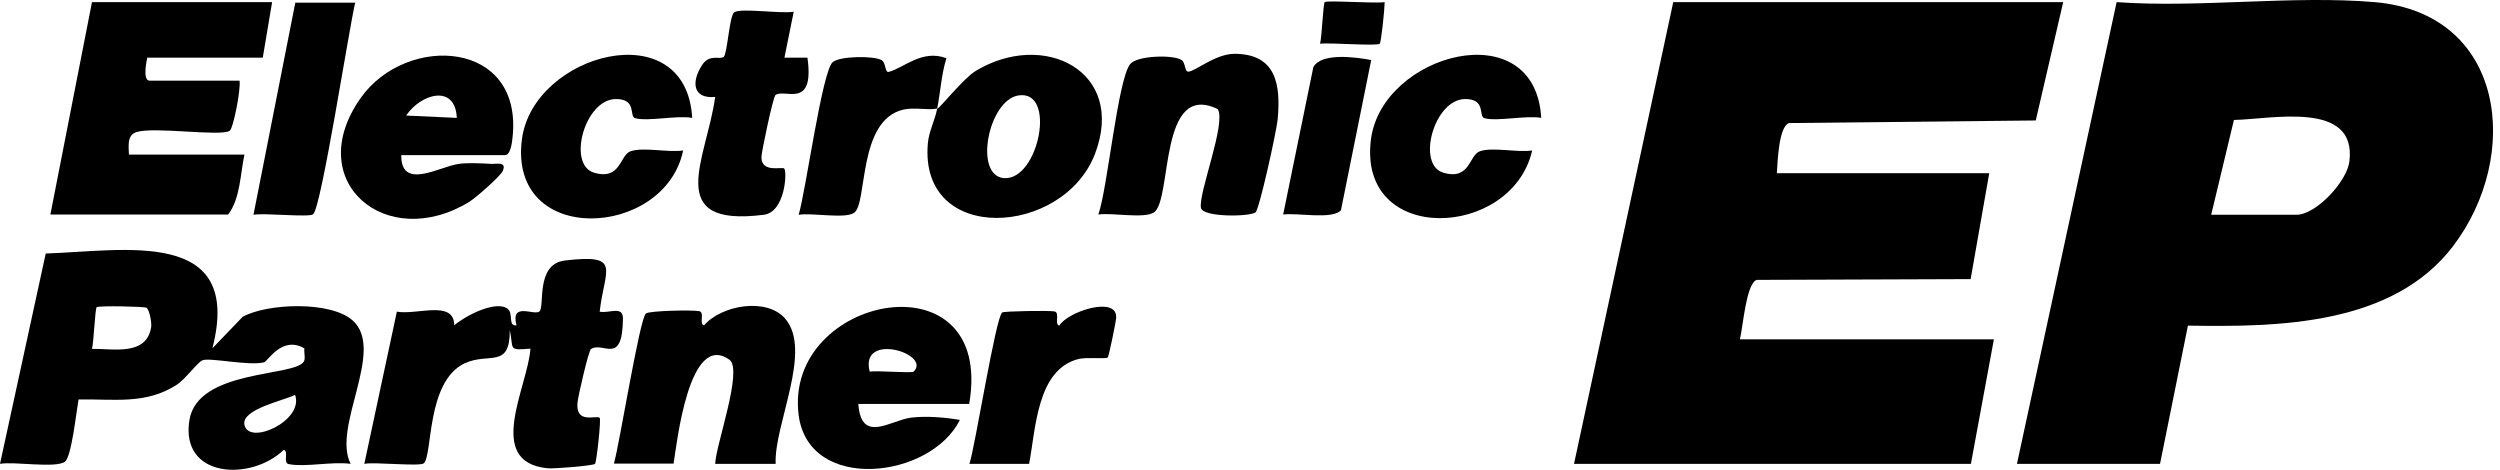
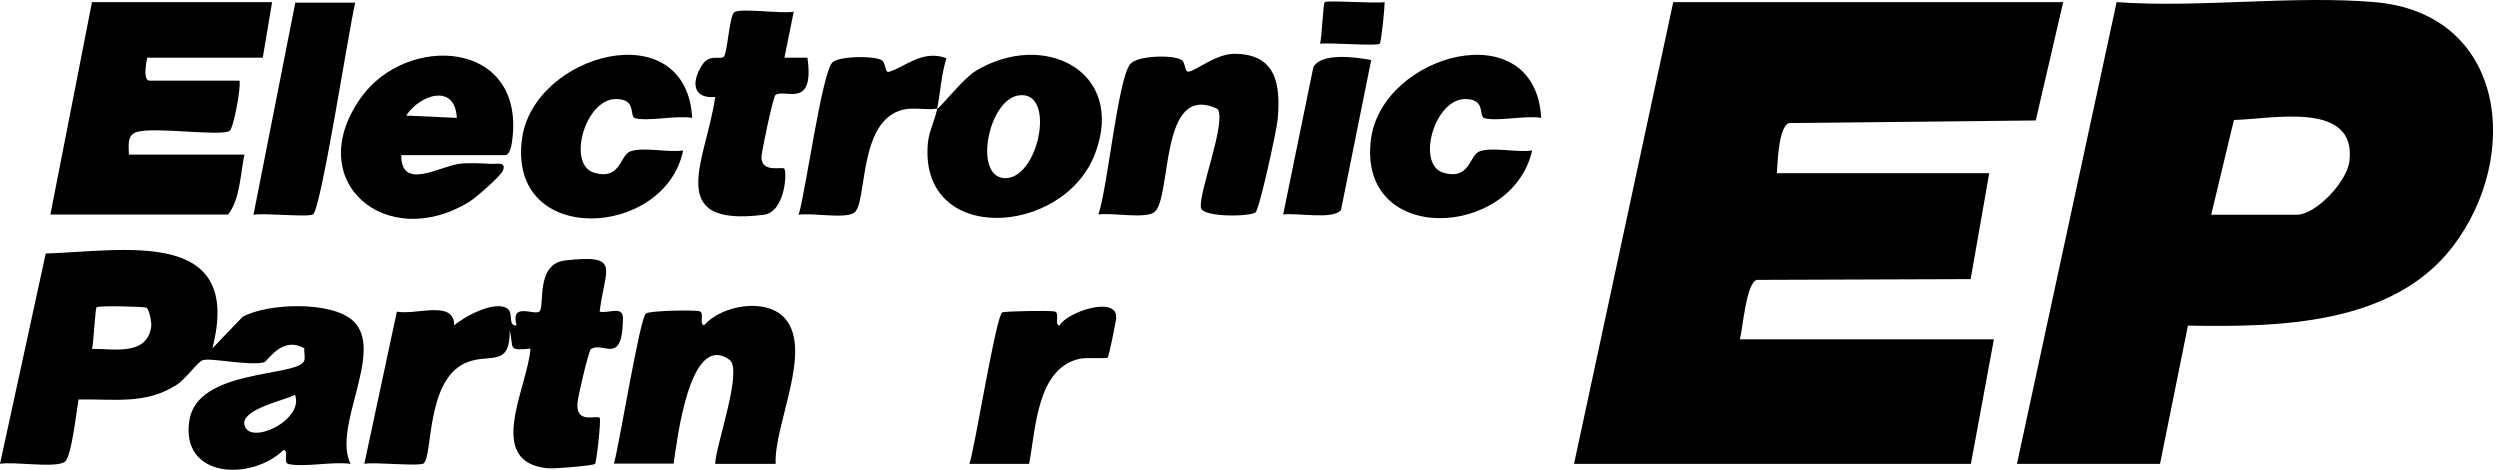
<svg xmlns="http://www.w3.org/2000/svg" width="149" height="28" viewBox="0 0 149 28" fill="none">
  <path d="M122.963 0.142L121.331 7.18L106.624 7.334C106.008 7.549 105.947 9.644 105.901 10.321H118.559L117.45 16.635L104.7 16.681C104.068 16.897 103.883 19.484 103.699 20.223H118.836L117.466 27.645H93.812L99.726 0.127H122.978L122.963 0.142Z" fill="black" />
  <path d="M120.207 27.661L126.151 0.127C131.125 0.481 136.622 -0.289 141.535 0.127C149.342 0.804 150.312 9.289 146.185 14.695C142.582 19.391 135.791 19.499 130.401 19.407L128.738 27.645H120.207V27.661ZM131.771 12.8H136.869C138.039 12.8 139.887 10.814 140.025 9.613C140.472 5.948 135.313 7.118 133.142 7.149L131.787 12.8H131.771Z" fill="black" />
  <path d="M16.215 0.142L15.661 3.438H8.778C8.778 3.438 8.454 4.808 8.916 4.808H14.275C14.368 5.286 13.906 7.657 13.69 7.796C13.151 8.15 9.178 7.534 8.131 7.873C7.561 8.058 7.669 8.689 7.684 9.213H14.568C14.321 10.367 14.321 11.846 13.598 12.785H3.003L5.482 0.127H16.215V0.142Z" fill="black" />
  <path d="M12.643 20.777L14.46 18.883C15.938 18.067 19.742 17.928 21.035 19.114C22.976 20.885 19.773 25.443 20.897 27.645C19.803 27.491 18.202 27.86 17.201 27.66C16.847 27.583 17.232 26.89 16.908 26.813C14.968 28.692 10.733 28.507 11.288 25.042C11.78 21.993 17.555 22.471 18.11 21.547C18.217 21.377 18.11 21.008 18.14 20.761C16.801 19.991 15.969 21.531 15.738 21.593C14.86 21.824 12.52 21.3 12.073 21.47C11.78 21.578 11.057 22.594 10.533 22.933C8.67 24.134 6.776 23.764 4.681 23.81C4.558 24.473 4.266 27.244 3.865 27.522C3.295 27.922 0.847 27.491 0 27.645L2.726 15.11C7.422 14.956 14.521 13.539 12.658 20.761L12.643 20.777ZM8.747 18.344C8.624 18.267 5.867 18.205 5.759 18.313C5.667 18.405 5.59 20.376 5.482 20.792C6.776 20.777 8.731 21.223 9.009 19.499C9.055 19.237 8.901 18.467 8.747 18.359V18.344ZM17.586 23.533C16.985 23.857 14.367 24.38 14.568 25.32C14.829 26.582 18.14 25.073 17.586 23.533Z" fill="black" />
  <path d="M35.742 18.575C36.281 18.698 37.143 18.19 37.128 18.991C37.097 21.855 35.942 20.315 35.218 20.808C35.08 20.901 34.448 23.626 34.417 24.011C34.309 25.305 35.541 24.72 35.742 24.904C35.834 24.997 35.557 27.538 35.464 27.645C35.372 27.753 33.001 27.953 32.616 27.907C28.873 27.522 31.461 23.056 31.615 20.777C30.244 20.901 30.629 20.808 30.383 19.669C30.398 22.009 29.151 20.977 27.688 21.655C25.393 22.748 25.794 27.153 25.255 27.615C25.008 27.815 22.314 27.522 21.713 27.645L23.653 18.575C24.839 18.791 27.072 17.851 27.072 19.391C27.703 18.837 29.551 17.867 30.259 18.406C30.614 18.683 30.259 19.453 30.783 19.391C30.413 17.959 31.846 18.837 32.154 18.56C32.477 18.252 31.907 15.742 33.663 15.526C37.097 15.126 36.034 16.004 35.742 18.56V18.575Z" fill="black" />
  <path d="M72.577 6.502C69.035 4.793 69.882 11.923 68.773 12.662C68.188 13.047 66.263 12.662 65.462 12.785C66.016 11.199 66.617 4.762 67.356 3.823C67.772 3.299 69.943 3.253 70.421 3.577C70.667 3.731 70.59 4.27 70.821 4.27C71.222 4.27 72.407 3.222 73.562 3.207C76.088 3.207 76.334 5.07 76.149 7.118C76.088 7.781 75.056 12.508 74.825 12.662C74.44 12.924 71.668 12.955 71.576 12.385C71.422 11.492 73.1 7.319 72.577 6.502Z" fill="black" />
  <path d="M23.915 9.228C23.884 11.384 26.194 9.921 27.349 9.767C27.872 9.69 28.735 9.736 29.289 9.767C29.582 9.782 30.213 9.613 29.967 10.183C29.828 10.506 28.365 11.784 27.965 12.031C23.037 15.049 17.971 10.83 21.497 5.84C24.223 1.975 31.26 2.36 30.537 8.289C30.506 8.566 30.413 9.244 30.105 9.244H23.915V9.228ZM27.226 7.026C27.133 4.978 25.07 5.594 24.207 6.887L27.226 7.026Z" fill="black" />
  <path d="M46.198 27.645H42.625C42.656 26.536 44.304 22.024 43.472 21.439C41.07 19.73 40.346 26.382 40.146 27.63H36.589C36.912 26.536 38.129 18.944 38.498 18.683C38.729 18.513 41.27 18.467 41.67 18.544C42.025 18.621 41.64 19.314 41.963 19.391C43.01 18.174 45.69 17.728 46.783 18.975C48.462 20.885 46.121 25.304 46.229 27.645H46.198Z" fill="black" />
-   <path d="M57.763 24.074H51.156C51.326 26.476 53.066 25.044 54.313 24.89C55.206 24.782 56.331 24.874 57.208 25.028C55.468 28.539 48.2 29.402 47.599 24.736C46.691 17.56 59.318 15.096 57.763 24.074ZM54.452 22.149C55.545 21.086 51.218 19.746 51.834 22.149C52.281 22.072 54.329 22.256 54.452 22.149Z" fill="black" />
  <path d="M55.838 6.473C55.268 6.581 54.513 6.38 53.836 6.534C51.11 7.166 51.711 12.124 50.91 12.679C50.371 13.064 48.369 12.663 47.599 12.802C48.015 11.462 49.001 4.209 49.632 3.701C50.078 3.331 52.142 3.316 52.558 3.593C52.804 3.762 52.742 4.332 52.958 4.286C53.851 4.07 54.945 2.915 56.407 3.47C56.099 4.455 56.053 5.487 55.853 6.488C56.007 6.457 57.408 4.686 58.132 4.24C62.198 1.761 67.141 4.24 65.262 9.168C63.383 14.095 54.775 14.634 55.299 8.552C55.36 7.828 55.715 7.196 55.853 6.488L55.838 6.473ZM60.704 5.687C58.902 5.965 58.024 10.461 59.826 10.615C61.905 10.784 62.998 5.333 60.704 5.687Z" fill="black" />
  <path d="M41.255 7.027C40.346 6.857 38.606 7.258 37.851 7.042C37.482 6.934 37.974 5.903 36.712 5.903C34.848 5.903 33.786 9.814 35.403 10.291C37.02 10.769 36.927 9.229 37.59 9.013C38.375 8.751 39.822 9.106 40.715 8.967C39.638 14.218 30.275 14.742 31.106 8.305C31.769 3.177 40.916 0.713 41.255 7.042V7.027Z" fill="black" />
  <path d="M91.872 7.027C90.963 6.857 89.223 7.258 88.469 7.042C88.099 6.934 88.592 5.903 87.329 5.903C85.466 5.903 84.403 9.814 86.02 10.291C87.637 10.769 87.545 9.229 88.207 9.013C88.992 8.751 90.44 9.106 91.318 8.967C90.117 14.249 80.892 14.665 81.709 8.305C82.371 3.177 91.518 0.713 91.857 7.042L91.872 7.027Z" fill="black" />
  <path d="M47.306 0.697L46.752 3.438H48.123C48.569 6.579 46.721 5.239 46.213 5.67C46.075 5.794 45.366 9.12 45.382 9.382C45.397 10.321 46.614 9.921 46.737 10.044C46.922 10.229 46.798 12.646 45.52 12.8C39.484 13.57 42.117 9.474 42.625 5.778C41.285 5.901 41.193 4.885 41.84 3.884C42.286 3.191 42.871 3.576 43.133 3.391C43.349 3.222 43.472 0.912 43.765 0.727C44.181 0.466 46.598 0.835 47.306 0.697Z" fill="black" />
  <path d="M21.174 0.143C20.804 1.667 19.157 12.354 18.664 12.77C18.418 12.97 15.723 12.678 15.107 12.801L17.601 0.158H21.159L21.174 0.143Z" fill="black" />
  <path d="M66.001 21.316C65.909 21.393 64.739 21.285 64.292 21.393C61.797 22.009 61.736 25.551 61.335 27.645H57.778C58.132 26.552 59.349 18.867 59.734 18.621C59.872 18.544 62.521 18.498 62.844 18.56C63.199 18.637 62.814 19.329 63.137 19.407C63.614 18.575 66.587 17.605 66.525 18.929C66.525 19.099 66.094 21.239 66.017 21.316H66.001Z" fill="black" />
  <path d="M76.473 12.802L78.274 4.009C78.736 3.116 80.831 3.409 81.724 3.578L79.922 12.525C79.429 13.11 77.304 12.664 76.473 12.787V12.802Z" fill="black" />
  <path d="M82.525 0.142C82.525 0.512 82.324 2.514 82.232 2.606C82.063 2.76 79.245 2.529 78.675 2.606C78.783 2.206 78.86 0.219 78.952 0.127C79.075 0.004 81.97 0.219 82.525 0.127V0.142Z" fill="black" />
</svg>